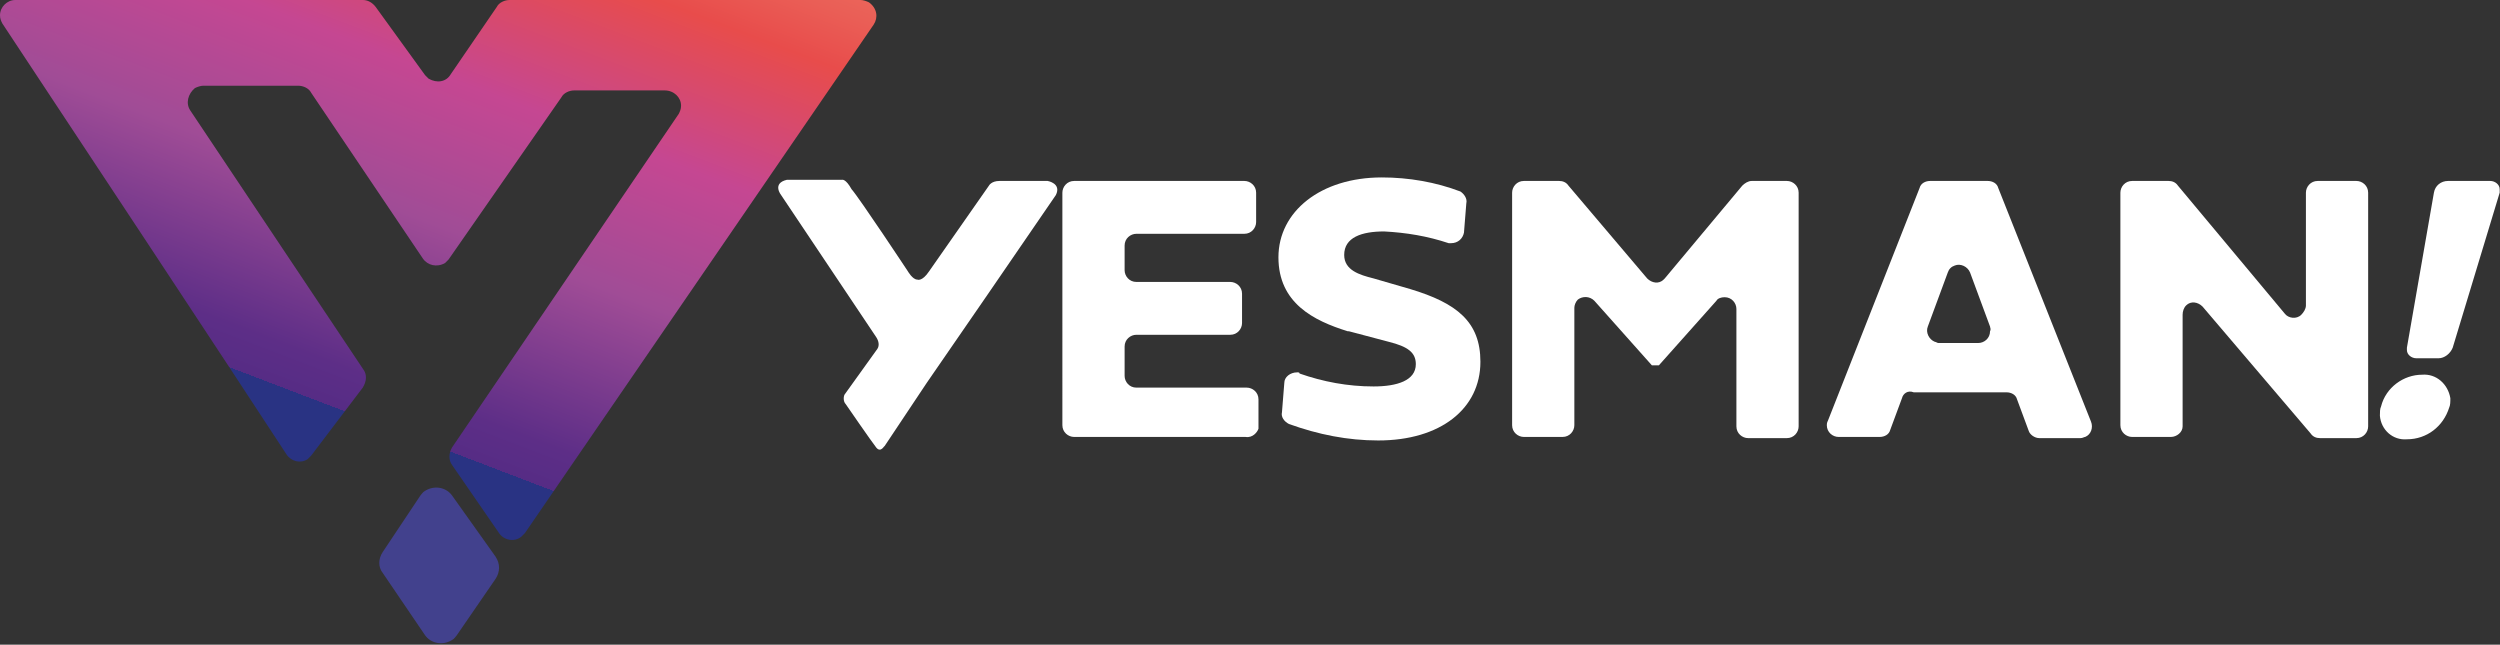
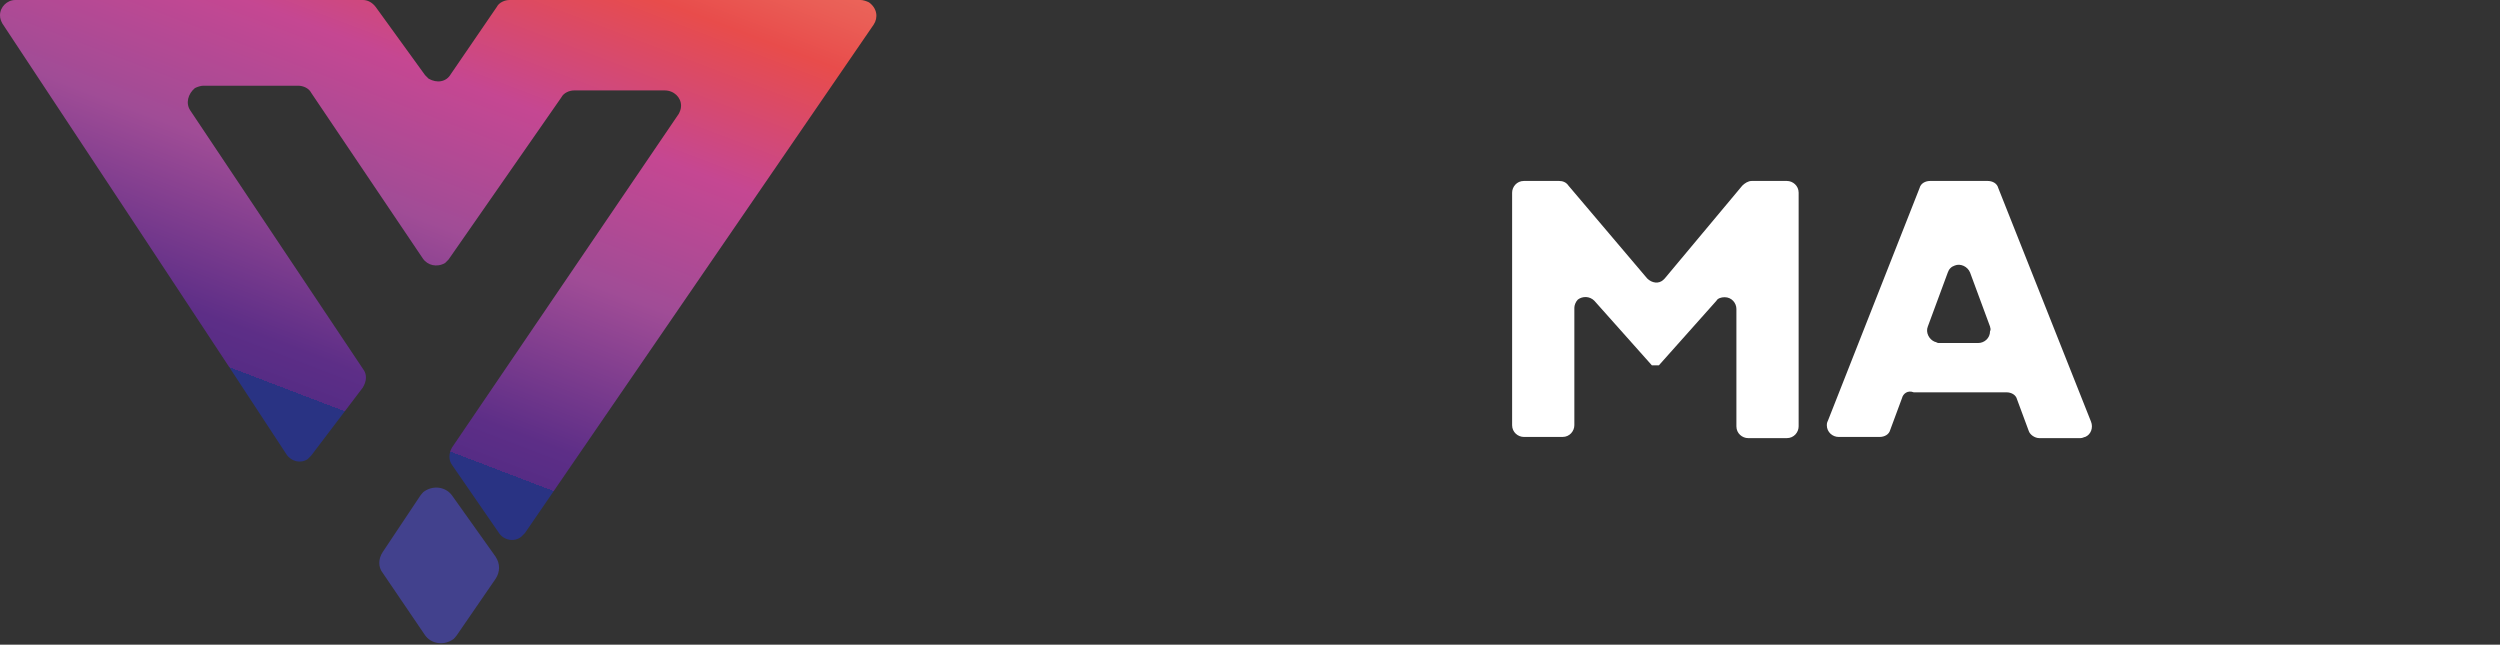
<svg xmlns="http://www.w3.org/2000/svg" version="1.1" id="Calque_1" x="0px" y="0px" viewBox="0 0 212.9 54.9" style="enable-background:new 0 0 212.9 54.9;" xml:space="preserve">
  <rect x="0" y="0" width="212.9" height="54.9" fill="#333333" stroke="none" />
  <style type="text/css">
	.st0{fill:url(#Tracé_1_00000178909807156714638940000002366809880839539127_);}
	.st1{fill:#42418D;}
	.st2{fill:#FFFFFF;}
</style>
  <g id="yesman-logo-1" transform="translate(0)">
    <g id="Groupe_1" transform="translate(0)">
      <linearGradient id="Tracé_1_00000160162342029096576400000011735081928811293846_" gradientUnits="userSpaceOnUse" x1="-565.111" y1="422.607" x2="-564.52" y2="423.566" gradientTransform="matrix(74.602 0 0 -45.997 42174.184 19468.435)">
        <stop offset="0" style="stop-color:#293383" />
        <stop offset="0" style="stop-color:#562C85" />
        <stop offset="6.000000e-02" style="stop-color:#5D2E87" />
        <stop offset="0.31" style="stop-color:#A04C96" />
        <stop offset="0.52" style="stop-color:#C54792" />
        <stop offset="0.74" style="stop-color:#E84C4B" />
        <stop offset="0.82" style="stop-color:#EA5E56" />
        <stop offset="0.93" style="stop-color:#ED7262" />
        <stop offset="1" style="stop-color:#EE7967" />
        <stop offset="1" style="stop-color:#E42320" />
      </linearGradient>
      <path id="Tracé_1" style="fill:url(#Tracé_1_00000160162342029096576400000011735081928811293846_);" d="M73.3,0H43.4    c-0.4,0-0.9,0.2-1.1,0.6l-3.9,5.7C38,7,37.2,7.1,36.5,6.7c-0.1-0.1-0.2-0.2-0.3-0.3L32,0.6C31.7,0.2,31.3,0,30.9,0H1.3    C0.6,0,0,0.6,0,1.3C0,1.6,0.1,1.8,0.2,2c4.7,7.1,20.1,30.4,24.2,36.7c0.4,0.6,1.2,0.8,1.8,0.4c0.1-0.1,0.2-0.2,0.3-0.3l4.4-5.8    c0.3-0.5,0.4-1.1,0-1.6l-14.7-22C15.8,8.8,16,8,16.6,7.5c0.2-0.1,0.5-0.2,0.7-0.2h8.1c0.4,0,0.9,0.2,1.1,0.6L36,22    c0.4,0.6,1.2,0.8,1.9,0.4c0.1-0.1,0.2-0.2,0.3-0.3l9.6-13.8c0.2-0.4,0.7-0.6,1.1-0.6h7.7C57.4,7.7,58,8.3,58,9    c0,0.3-0.1,0.5-0.2,0.7L38.5,38.1c-0.3,0.5-0.3,1.1,0,1.5l4,5.8c0.4,0.6,1.3,0.8,1.9,0.3c0.1-0.1,0.2-0.2,0.3-0.3L74.4,2.1    c0.4-0.6,0.3-1.4-0.4-1.9C73.8,0.1,73.5,0,73.3,0L73.3,0z" />
      <path id="Tracé_2" class="st1" d="M38.5,42.2c-0.5-0.7-1.5-0.9-2.3-0.4c-0.2,0.1-0.3,0.3-0.4,0.4L32.6,47c-0.4,0.6-0.4,1.3,0,1.8    l3.6,5.3c0.5,0.7,1.5,0.9,2.3,0.4c0.2-0.1,0.3-0.3,0.4-0.4l3.3-4.8c0.4-0.6,0.4-1.3,0-1.9L38.5,42.2L38.5,42.2z" />
    </g>
    <g id="Groupe_5" transform="translate(66.318 15.11)">
      <g id="Groupe_4" transform="translate(5.421)">
        <g id="Groupe_3" transform="translate(18.733)">
-           <path id="Tracé_25" class="st2" d="M15.6,22.1H1c-0.5,0-1-0.4-1-1V1.3c0-0.5,0.4-1,1-1h14.5c0.5,0,1,0.4,1,1v2.5      c0,0.5-0.4,1-1,1H6.3c-0.5,0-1,0.4-1,1v2.1c0,0.5,0.4,1,1,1h8c0.5,0,1,0.4,1,1v2.5c0,0.5-0.4,1-1,1h-8c-0.5,0-1,0.4-1,1v2.5      c0,0.5,0.4,1,1,1h9.4c0.5,0,1,0.4,1,1v2.5C16.6,21.7,16.2,22.2,15.6,22.1L15.6,22.1z" />
-           <path id="Tracé_26" class="st2" d="M34.4,2.2l-0.2,2.5c-0.1,0.5-0.5,0.9-1.1,0.9c-0.1,0-0.2,0-0.2,0c-1.8-0.6-3.6-0.9-5.5-1      c-1.9,0-3.4,0.5-3.4,2c0,1.3,1.3,1.7,2.5,2l3.1,0.9c4,1.2,6,2.8,6,6.2c0,4-3.4,6.7-8.7,6.7c-2.6,0-5.1-0.5-7.6-1.4      c-0.4-0.2-0.7-0.6-0.6-1l0.2-2.5c0-0.5,0.5-0.9,1.1-0.9c0.1,0,0.2,0,0.2,0.1c2,0.7,4.1,1.1,6.3,1.1c2,0,3.6-0.5,3.6-1.9      c0-1-0.7-1.5-2.3-1.9l-3.4-0.9c0,0,0,0-0.1,0c-2.9-0.9-5.9-2.4-5.9-6.3S22,0,27.2,0c2.3,0,4.6,0.4,6.7,1.2      C34.2,1.4,34.5,1.8,34.4,2.2L34.4,2.2z" />
          <path id="Tracé_27" class="st2" d="M43.1,0.7l6.7,7.9c0.4,0.4,1,0.5,1.4,0.1l0.1-0.1l6.6-7.9c0.2-0.2,0.5-0.4,0.8-0.4h3      c0.5,0,1,0.4,1,1v19.9c0,0.5-0.4,1-1,1h-3.3c-0.5,0-1-0.4-1-1v-10c0-0.5-0.4-1-1-1c-0.3,0-0.6,0.1-0.7,0.3L50.8,16h-0.6      l-4.9-5.5c-0.4-0.4-1-0.4-1.4-0.1c-0.2,0.2-0.3,0.5-0.3,0.7v10c0,0.5-0.4,1-1,1h-3.3c-0.5,0-1-0.4-1-1V1.3c0-0.5,0.4-1,1-1h3      C42.6,0.3,42.9,0.4,43.1,0.7L43.1,0.7z" />
          <path id="Tracé_28" class="st2" d="M71.5,18.8l-1,2.7c-0.1,0.4-0.5,0.6-0.9,0.6h-3.5c-0.5,0-1-0.4-1-1c0-0.1,0-0.2,0.1-0.4      L73,0.9c0.1-0.4,0.5-0.6,0.9-0.6h4.9c0.4,0,0.8,0.2,0.9,0.6l7.9,19.9c0.2,0.5,0,1.1-0.5,1.3c-0.1,0-0.2,0.1-0.4,0.1h-3.5      c-0.4,0-0.8-0.3-0.9-0.6l-1-2.7c-0.1-0.4-0.5-0.6-0.9-0.6h-7.9C72,18.1,71.6,18.4,71.5,18.8L71.5,18.8z M79,12.7l-1.7-4.6      c-0.2-0.5-0.8-0.8-1.3-0.6c-0.3,0.1-0.5,0.3-0.6,0.6l-1.7,4.6c-0.2,0.5,0.1,1.1,0.6,1.3c0.1,0,0.2,0.1,0.3,0.1H78      c0.5,0,1-0.4,1-1C79.1,12.9,79,12.8,79,12.7L79,12.7z" />
-           <path id="Tracé_29" class="st2" d="M94.4,22.1h-3.3c-0.5,0-1-0.4-1-1V1.3c0-0.5,0.4-1,1-1h3.1c0.3,0,0.6,0.1,0.8,0.4l9.1,10.9      c0.3,0.4,1,0.5,1.4,0.1c0.2-0.2,0.4-0.5,0.4-0.8V1.3c0-0.5,0.4-1,1-1h3.3c0.5,0,1,0.4,1,1v19.9c0,0.5-0.4,1-1,1h-3.1      c-0.3,0-0.6-0.1-0.8-0.4L97.1,11c-0.4-0.4-1-0.5-1.4-0.1c-0.2,0.2-0.3,0.5-0.3,0.8v9.5C95.4,21.7,94.9,22.1,94.4,22.1L94.4,22.1      z" />
-           <path id="Tracé_30" class="st2" d="M115.8,16.8c1.2-0.1,2.2,0.8,2.4,2c0,0.3,0,0.6-0.1,0.8c-0.5,1.6-1.9,2.7-3.6,2.7      c-1.2,0.1-2.2-0.8-2.3-2c0-0.3,0-0.6,0.1-0.8C112.7,17.9,114.2,16.8,115.8,16.8L115.8,16.8z M118,0.3h3.6c0.4,0,0.8,0.3,0.8,0.7      c0,0.1,0,0.2,0,0.3l-4,13.2c-0.2,0.5-0.7,0.9-1.2,0.9h-1.9c-0.4,0-0.8-0.3-0.8-0.7c0-0.1,0-0.1,0-0.2l2.3-13.2      C116.9,0.7,117.4,0.3,118,0.3L118,0.3z" />
        </g>
      </g>
-       <path id="Tracé_31" class="st2" d="M8.4,14.6c0.2-0.3,0.1-0.7-0.1-1C7.9,13,0.2,1.5,0.2,1.5s-0.8-1,0.5-1.3h4.7    c0,0,0.3-0.1,0.8,0.8C6.9,1.8,11,8,11,8s0.4,0.7,0.8,0.7c0,0,0.4,0.2,1-0.7l5.1-7.3c0,0,0.2-0.4,0.9-0.4h4.1c0,0,1.2,0.2,0.7,1.2    l-5.9,8.6l-5.1,7.4L9,22.9c0-0.1-0.3,0.6-0.7,0.1s-2.6-3.7-2.6-3.7c-0.2-0.2-0.2-0.6-0.1-0.8" />
    </g>
  </g>
</svg>